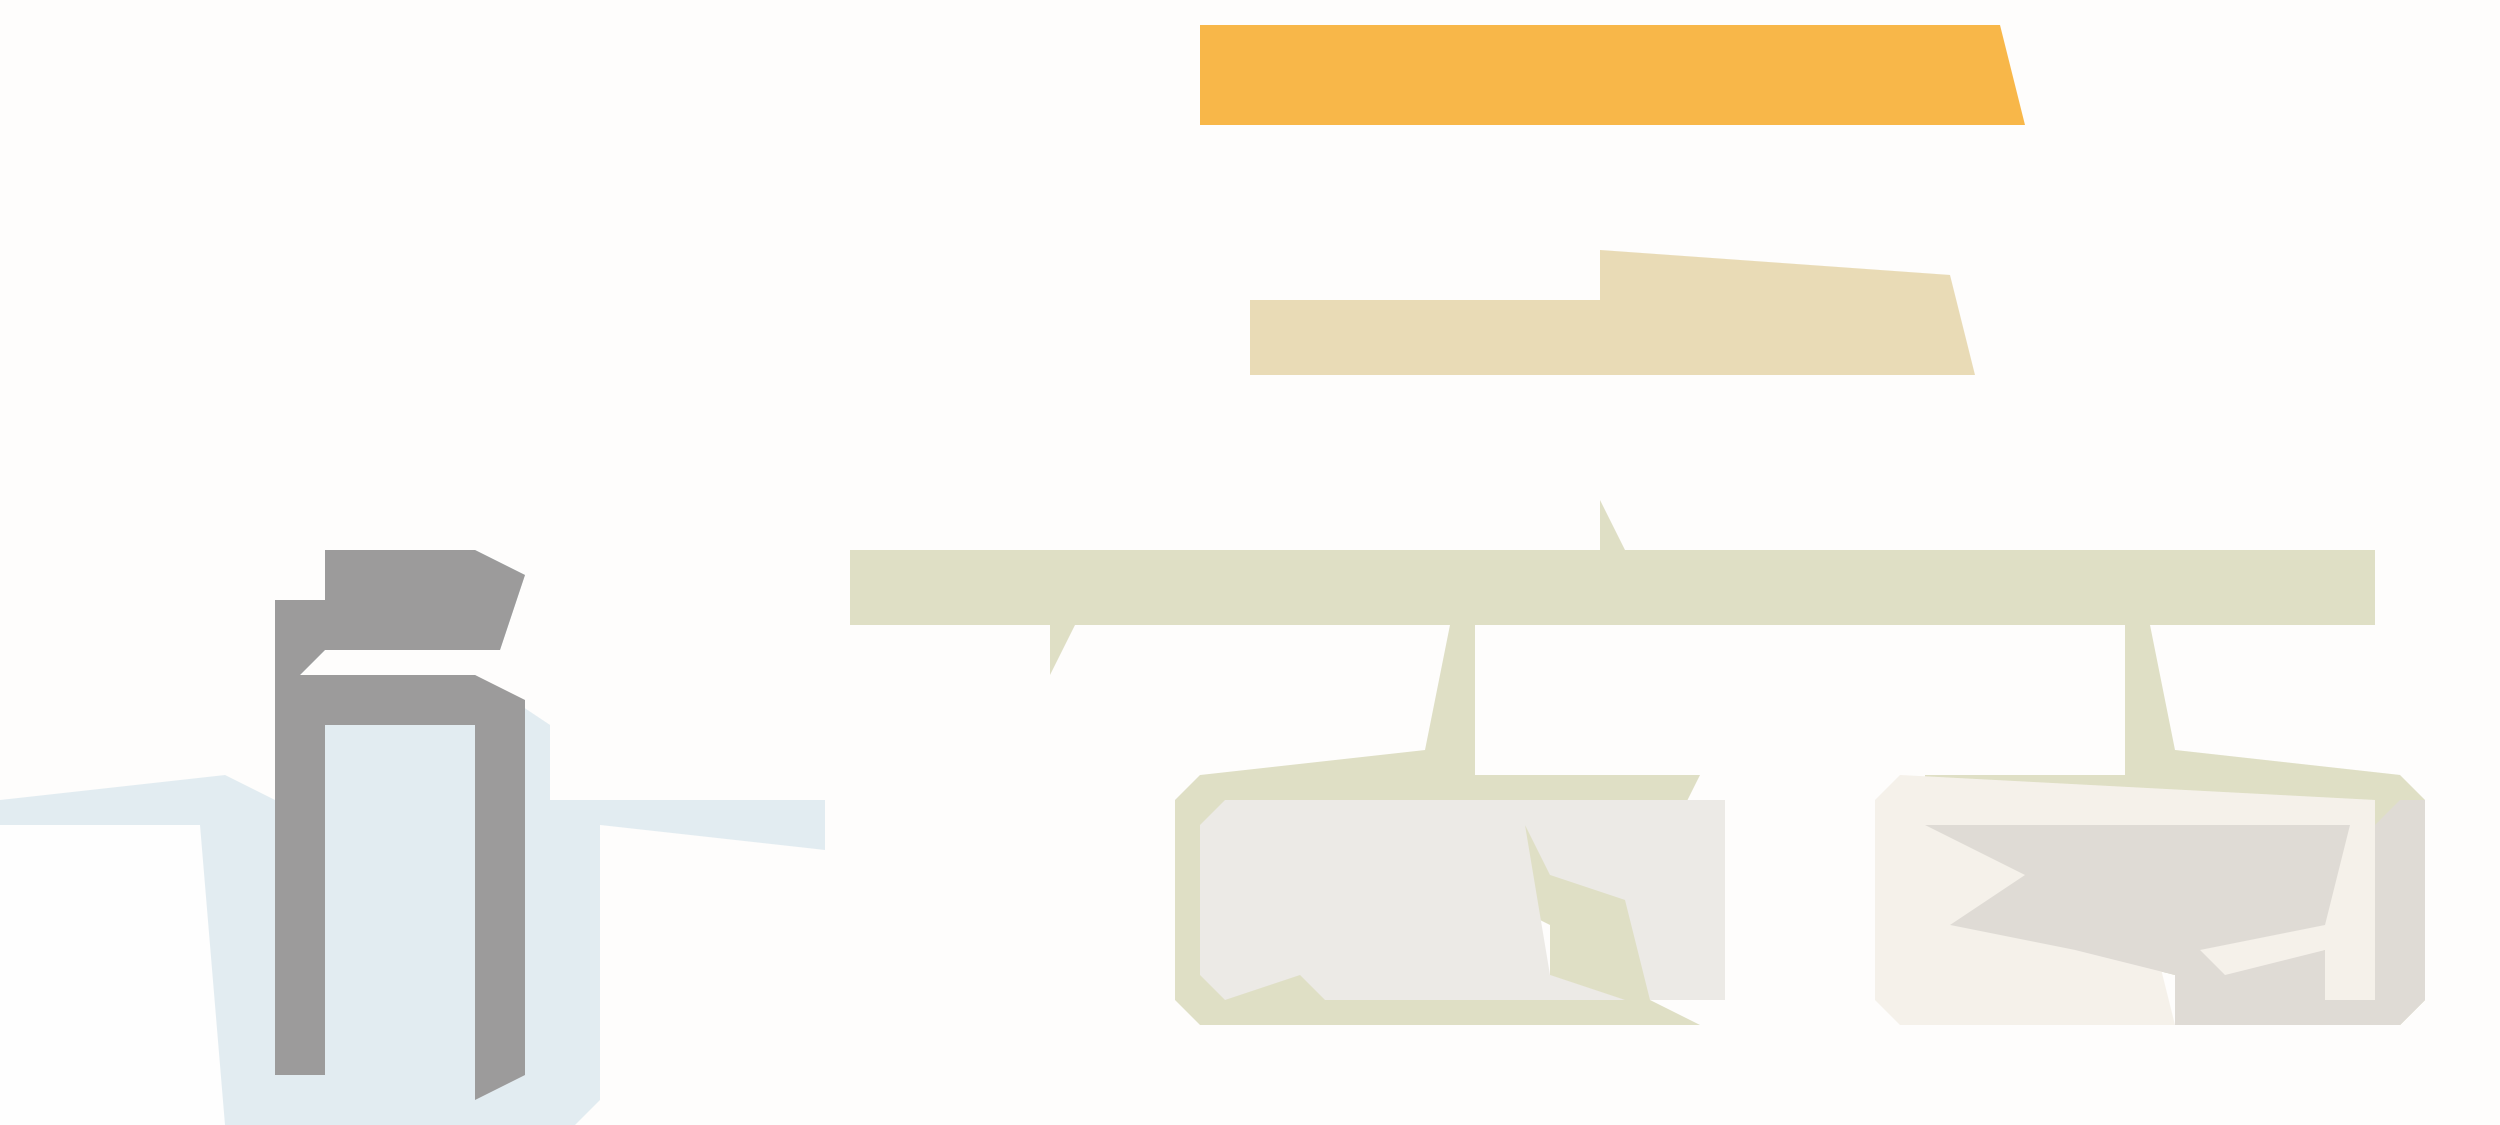
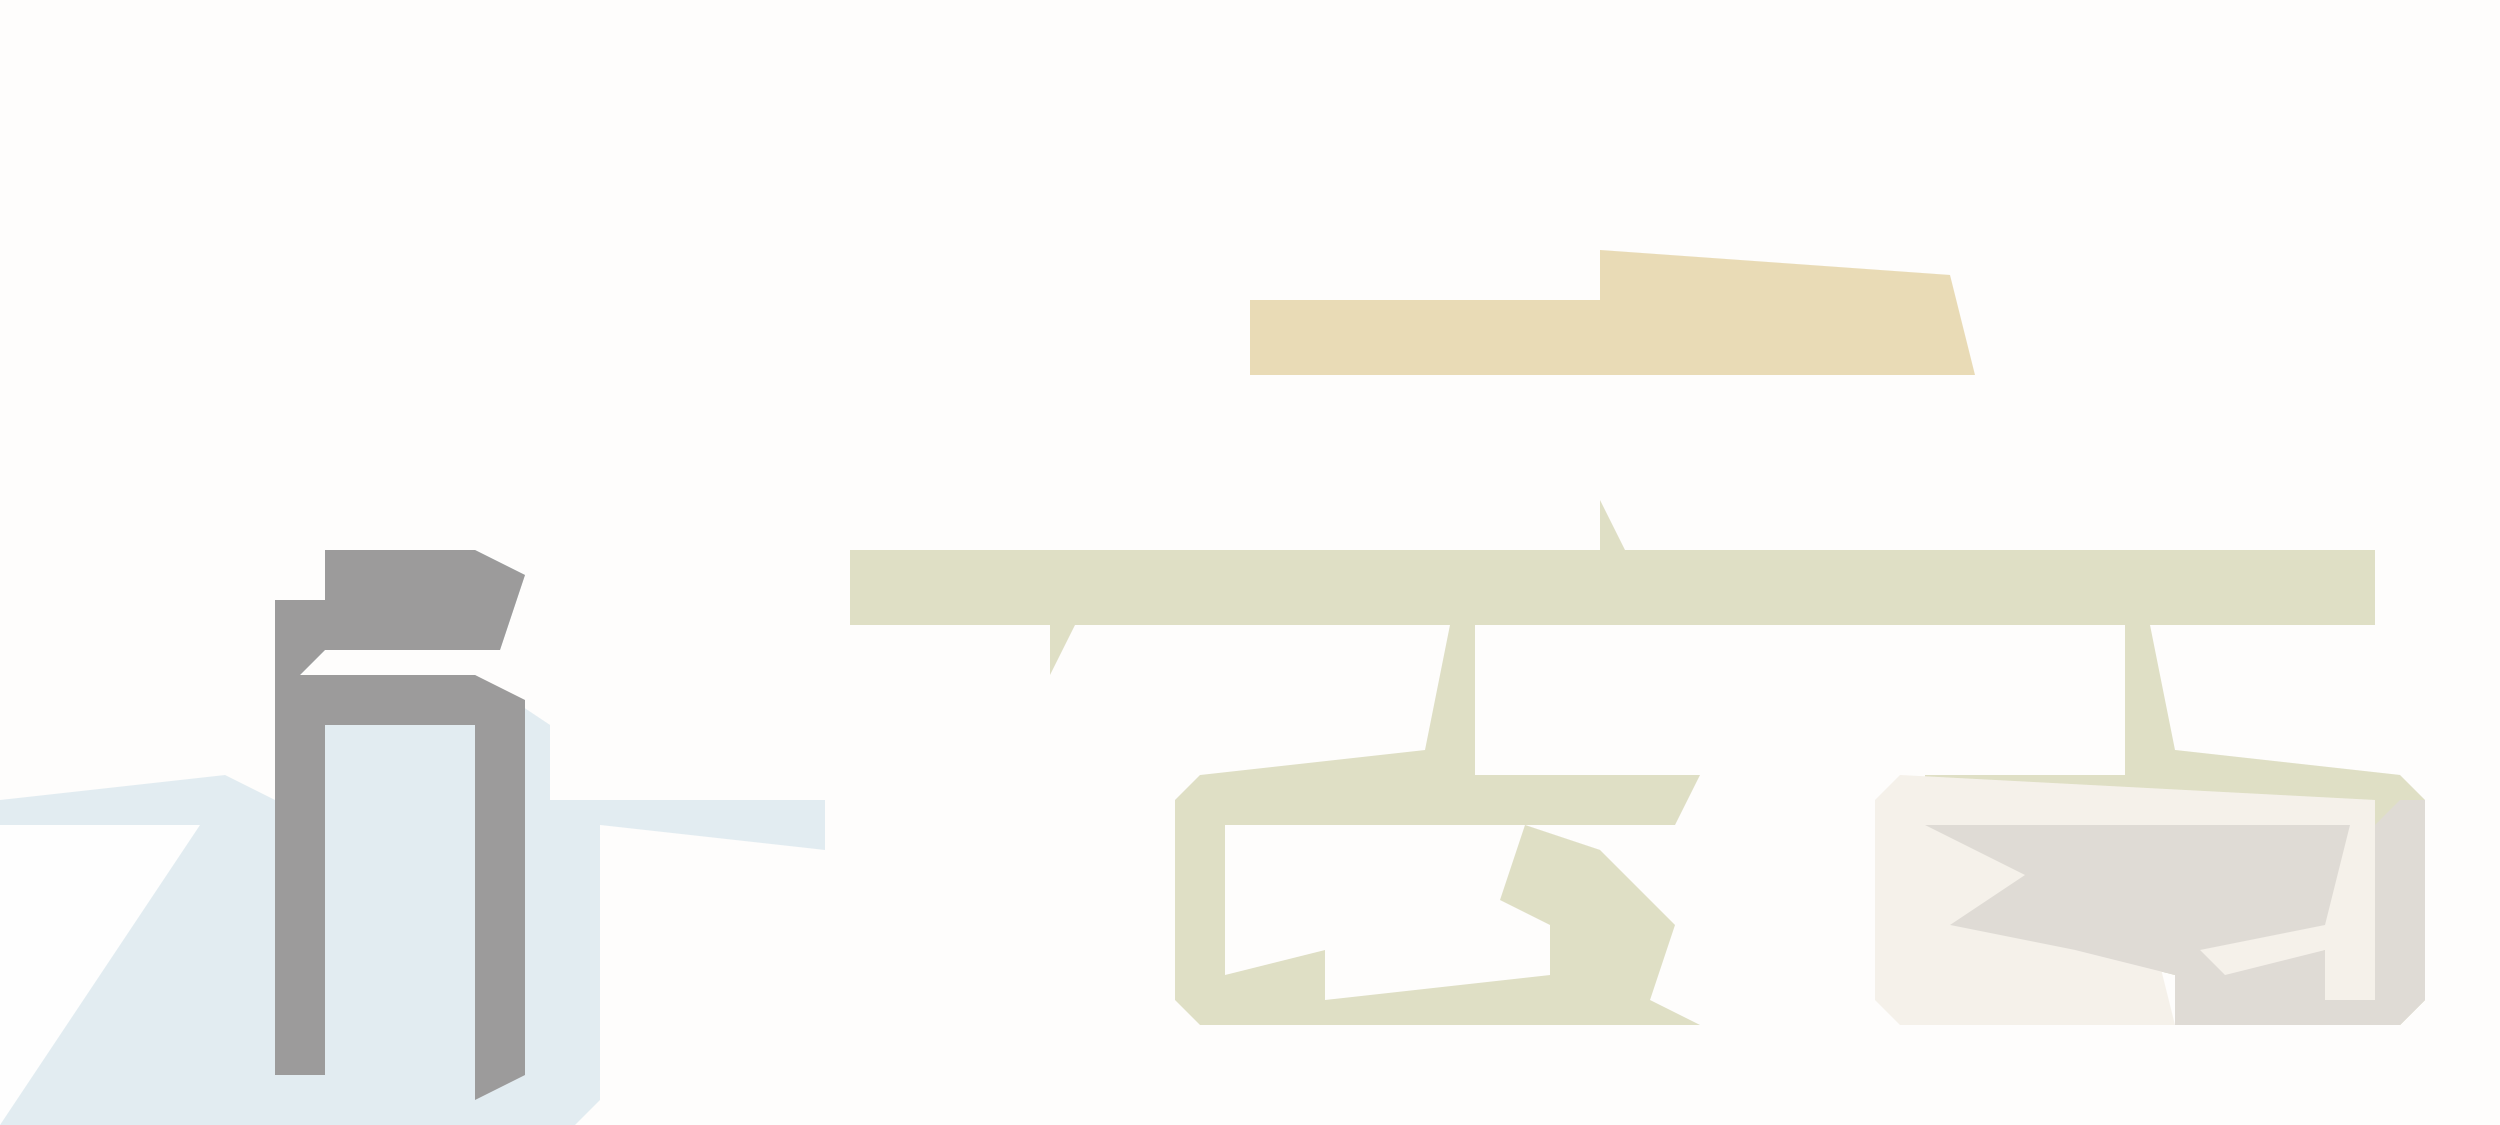
<svg xmlns="http://www.w3.org/2000/svg" version="1.1" width="100" height="45">
  <path d="M0,0 L100,0 L100,45 L0,45 Z " fill="#FEFDFC" transform="translate(0,0)" />
  <path d="M0,0 L6,0 L8,1 L7,4 L0,4 L-1,5 L6,5 L9,7 L9,10 L20,10 L20,12 L11,11 L11,22 L10,23 L-13,23 L-13,10 L-4,9 L-2,10 L-2,2 L0,2 Z " fill="#E2ECF1" transform="translate(13,22)" />
  <path d="M0,0 L1,2 L31,2 L31,5 L22,5 L23,10 L32,11 L33,12 L33,20 L32,21 L23,21 L23,19 L19,18 L14,17 L17,15 L13,13 L30,13 L29,17 L24,18 L25,19 L29,18 L29,20 L31,20 L31,12 L13,12 L13,11 L21,11 L21,5 L-5,5 L-5,11 L4,11 L3,13 L-15,13 L-15,19 L-11,18 L-11,20 L-2,19 L-2,17 L-4,16 L-3,13 L0,14 L1,15 L3,17 L2,20 L4,21 L-16,21 L-17,20 L-17,12 L-16,11 L-7,10 L-6,5 L-21,5 L-22,7 L-22,5 L-30,5 L-30,2 L0,2 Z " fill="#DFDFC5" transform="translate(64,20)" />
-   <path d="M0,0 L20,0 L20,8 L17,8 L16,4 L13,3 L12,1 L13,7 L16,8 L4,8 L3,7 L0,8 L-1,7 L-1,1 Z " fill="#ECEAE6" transform="translate(49,32)" />
-   <path d="M0,0 L32,0 L33,4 L0,4 Z " fill="#F8B749" transform="translate(48,1)" />
  <path d="M0,0 L19,1 L19,9 L17,9 L17,7 L12,9 L11,6 L17,6 L17,3 L7,3 L5,5 L10,6 L11,10 L0,10 L-1,9 L-1,1 Z " fill="#F5F1EA" transform="translate(76,31)" />
  <path d="M0,0 L6,0 L8,1 L7,4 L0,4 L-1,5 L6,5 L8,6 L8,21 L6,22 L6,7 L0,7 L0,21 L-2,21 L-2,2 L0,2 Z " fill="#9C9B9B" transform="translate(13,22)" />
  <path d="M0,0 L14,1 L15,5 L-14,5 L-14,2 L0,2 Z " fill="#E9DBB6" transform="translate(64,10)" />
-   <path d="M0,0 L8,0 L9,12 L0,12 Z " fill="#FEFEFE" transform="translate(0,33)" />
+   <path d="M0,0 L8,0 L0,12 Z " fill="#FEFEFE" transform="translate(0,33)" />
  <path d="M0,0 L1,0 L1,8 L0,9 L-9,9 L-9,7 L-13,6 L-18,5 L-15,3 L-19,1 L-2,1 L-3,5 L-8,6 L-7,7 L-3,6 L-3,8 L-1,8 L-1,1 Z " fill="#DFDBD5" transform="translate(96,32)" />
</svg>